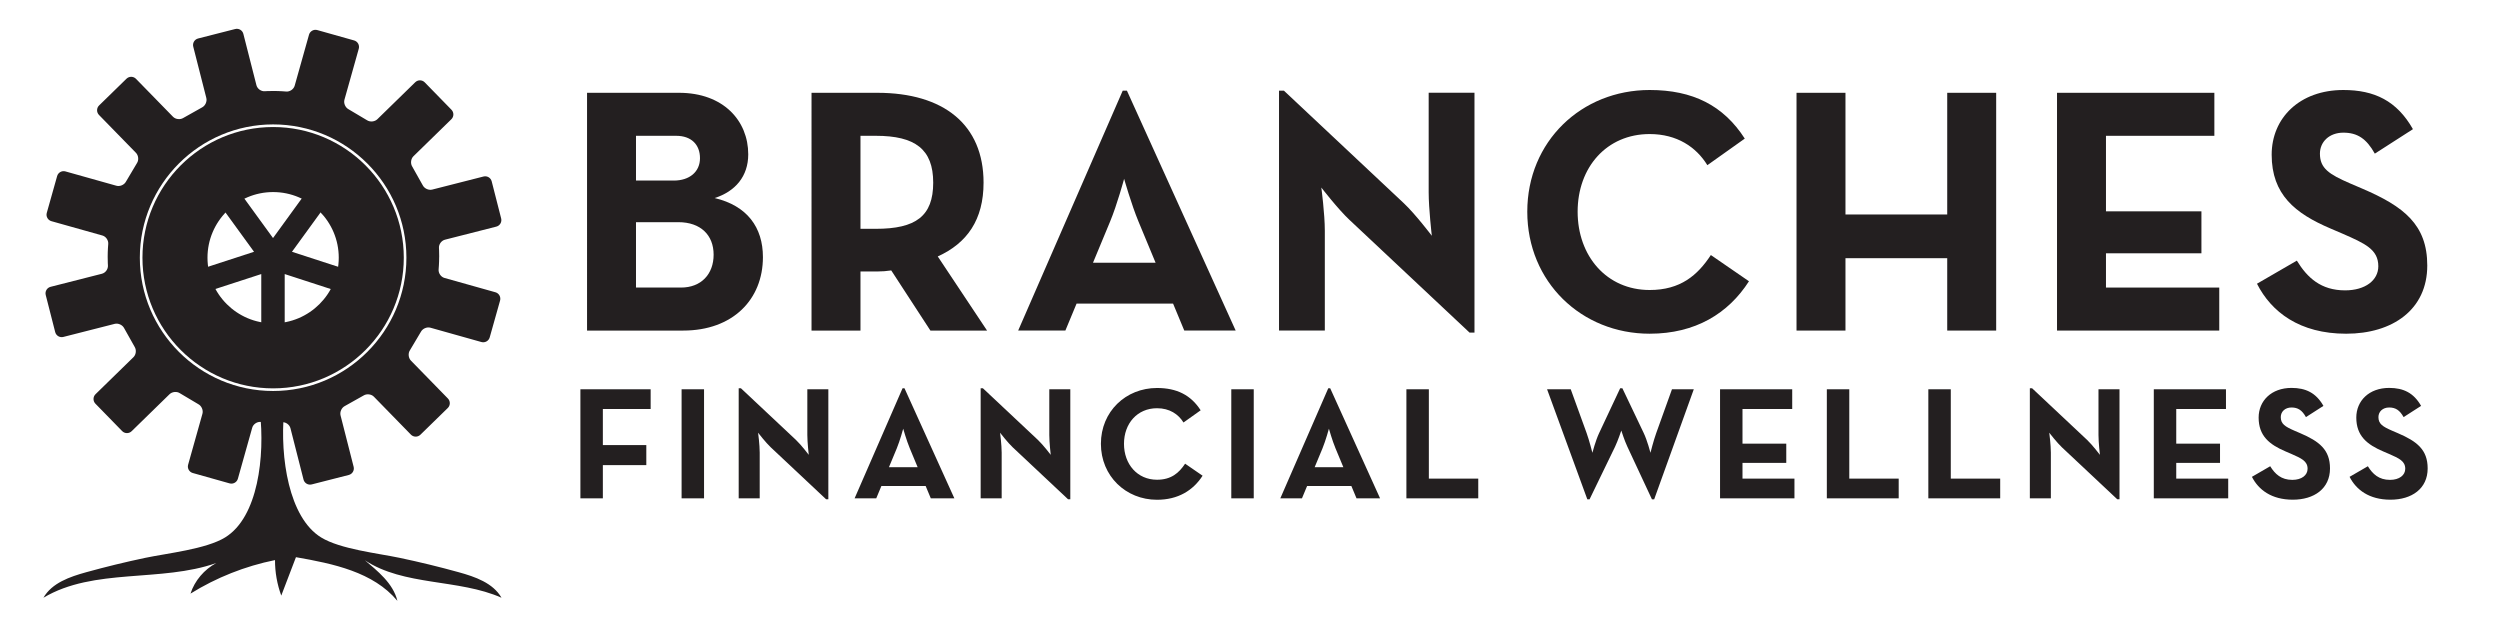
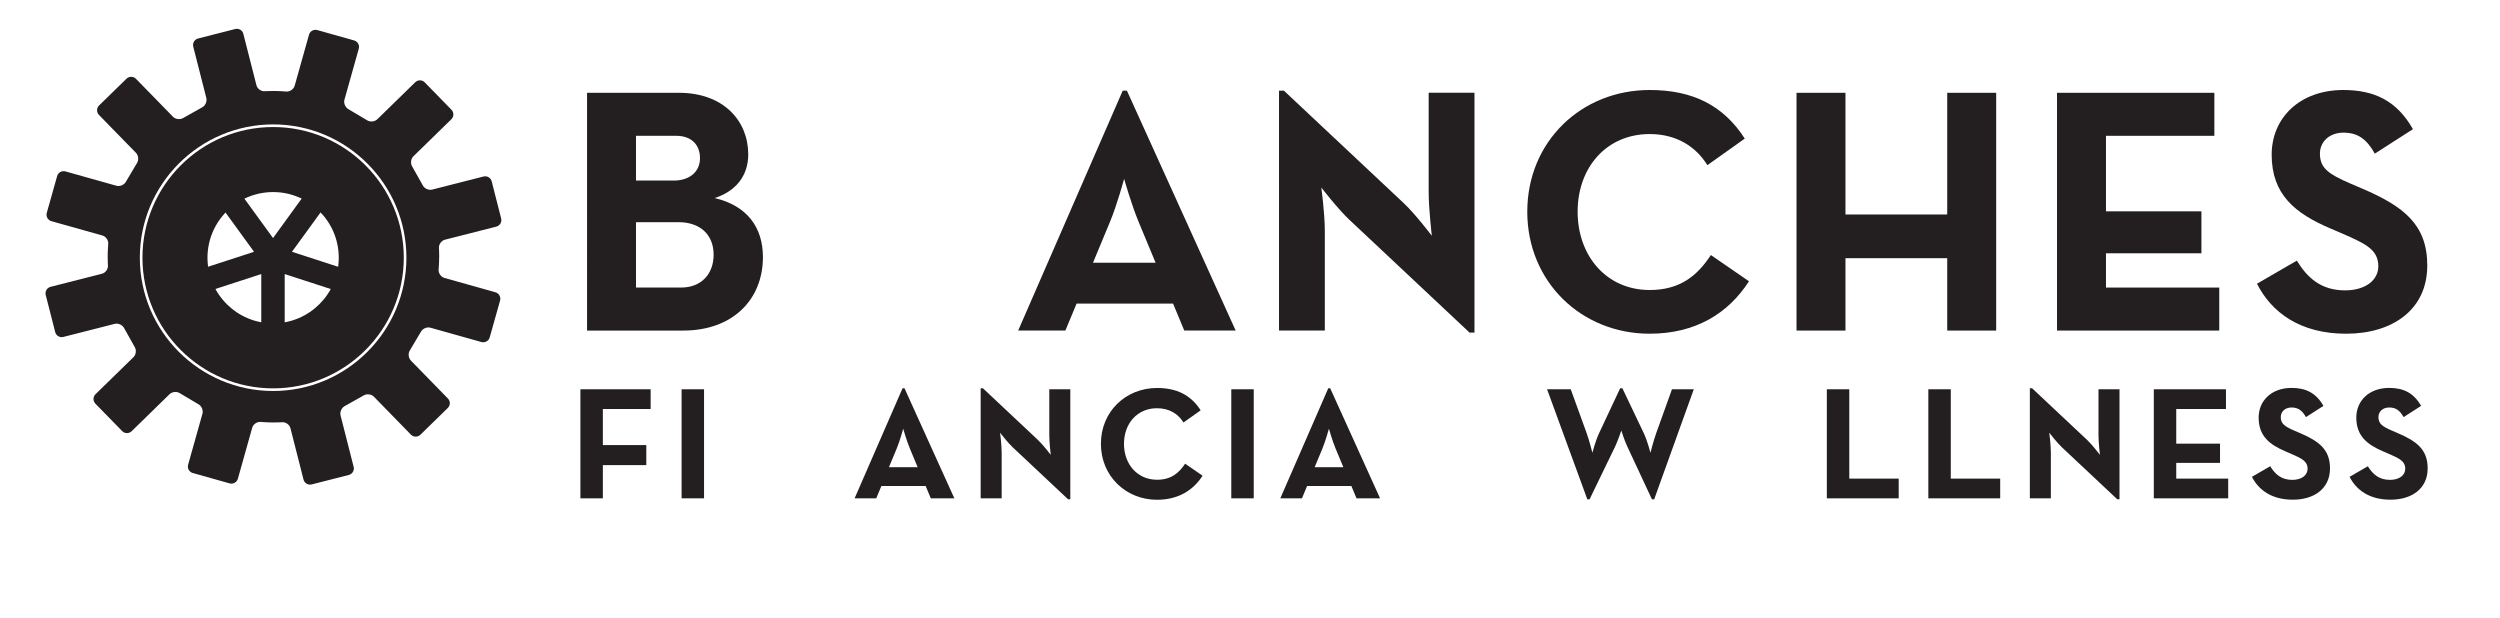
<svg xmlns="http://www.w3.org/2000/svg" viewBox="0 0 714.98 176.65">
  <defs>
    <style>
      .cls-1 {
        fill: #231f20;
      }
    </style>
  </defs>
  <g id="Layer_4" data-name="Layer 4">
    <path class="cls-1" d="M103.62,78.55l-20.12-6.54,12.43-17.11c1.09-1.5.76-3.59-.74-4.68-1.5-1.09-3.59-.75-4.68.74l-12.43,17.12-12.44-17.12c-1.09-1.5-3.18-1.83-4.68-.74-1.5,1.09-1.83,3.18-.74,4.68l12.43,17.11-20.12,6.54c-1.76.57-2.72,2.46-2.15,4.22.46,1.42,1.77,2.31,3.18,2.31.34,0,.69-.05,1.04-.16l20.12-6.54v21.15c0,1.85,1.5,3.35,3.35,3.35s3.35-1.5,3.35-3.35v-21.15l20.12,6.54c.34.11.69.16,1.04.16,1.41,0,2.72-.9,3.18-2.31.57-1.76-.39-3.65-2.15-4.22Z" />
-     <path class="cls-1" d="M104.31,160.2c11.14,7.44,26.88,5.31,39.12,10.75-2.43-4.23-7.54-6-12.24-7.3-5.56-1.54-11.18-2.91-16.83-4.1-6.27-1.32-17.05-2.49-22.51-5.84-9.27-5.68-11.79-22.94-10.63-35.77-.8.08-1.61.14-2.45.14-1.55,0-3.04-.15-4.45-.42,1.48,12.78-.48,30.25-9.95,36.05-5.47,3.35-16.61,4.52-22.88,5.84-5.65,1.19-11.26,2.56-16.83,4.1-4.7,1.3-9.81,3.07-12.24,7.3,14.43-8.62,33.66-4.33,49.43-9.93-3.43,1.86-6.17,5.03-7.37,8.75,7.4-4.6,15.63-7.86,24.17-9.59-.01,3.46.6,6.91,1.79,10.16,1.4-3.66,2.8-7.32,4.2-10.99,10.6,1.85,22.12,4.22,29.01,12.49-1.21-5.05-5.76-8.59-9.34-11.65Z" />
  </g>
  <g id="Layer_7" data-name="Layer 7">
    <path class="cls-1" d="M125.61,73.42c0-1.48-.07-2.49-.07-2.49-.08-1.05.7-2.12,1.72-2.38l14.69-3.74c1.02-.26,1.64-1.31,1.38-2.33l-2.71-10.62c-.26-1.02-1.31-1.64-2.33-1.38l-14.68,3.74c-1.02.26-2.24-.3-2.71-1.24l-3-5.34c-.56-.89-.41-2.22.34-2.95l10.85-10.59c.75-.73.77-1.95.03-2.71l-7.65-7.84c-.73-.75-1.95-.77-2.71-.03l-10.84,10.58c-.75.73-2.09.86-2.96.28l-5.27-3.13c-.93-.49-1.46-1.72-1.18-2.73l4.1-14.59c.28-1.01-.31-2.07-1.32-2.36l-10.55-2.97c-1.01-.28-2.07.31-2.36,1.32l-4.1,14.59c-.28,1.01-1.38,1.76-2.42,1.67,0,0-1.77-.16-3.65-.16-1.48,0-2.49.07-2.49.07-1.05.08-2.12-.7-2.38-1.72l-3.74-14.69c-.26-1.02-1.31-1.64-2.33-1.38l-10.62,2.71c-1.02.26-1.64,1.31-1.38,2.33l3.74,14.68c.26,1.02-.3,2.24-1.24,2.71l-5.34,3c-.89.56-2.22.41-2.95-.34l-10.59-10.85c-.73-.75-1.95-.77-2.71-.03l-7.84,7.65c-.75.73-.77,1.95-.03,2.71l10.58,10.84c.73.75.86,2.09.27,2.96l-3.13,5.27c-.49.93-1.72,1.46-2.73,1.18l-14.59-4.1c-1.01-.28-2.07.31-2.36,1.32l-2.97,10.55c-.28,1.01.31,2.07,1.32,2.36l14.59,4.1c1.01.28,1.76,1.38,1.67,2.42,0,0-.16,1.77-.16,3.65,0,1.48.07,2.49.07,2.49.08,1.05-.7,2.12-1.72,2.38l-14.69,3.74c-1.02.26-1.64,1.31-1.38,2.33l2.71,10.62c.26,1.02,1.31,1.64,2.33,1.38l14.68-3.74c1.02-.26,2.24.3,2.71,1.24l3,5.34c.56.89.41,2.22-.34,2.95l-10.85,10.59c-.75.73-.77,1.95-.03,2.71l7.65,7.84c.73.75,1.95.77,2.71.03l10.84-10.58c.75-.73,2.09-.86,2.96-.28l5.27,3.13c.93.49,1.46,1.72,1.18,2.73l-4.1,14.59c-.28,1.01.31,2.07,1.32,2.36l10.55,2.97c1.01.28,2.07-.31,2.36-1.32l4.1-14.59c.28-1.01,1.38-1.76,2.42-1.67,0,0,1.77.16,3.65.16,1.48,0,2.49-.07,2.49-.07,1.05-.08,2.12.7,2.38,1.72l3.74,14.69c.26,1.02,1.31,1.64,2.33,1.38l10.62-2.71c1.02-.26,1.64-1.31,1.38-2.33l-3.74-14.68c-.26-1.02.3-2.24,1.24-2.71l5.34-3c.89-.56,2.22-.41,2.95.34l10.59,10.85c.73.75,1.95.77,2.71.03l7.84-7.65c.75-.73.77-1.95.03-2.71l-10.58-10.84c-.73-.75-.86-2.09-.28-2.96l3.13-5.27c.49-.93,1.72-1.46,2.73-1.18l14.59,4.1c1.01.28,2.07-.31,2.36-1.32l2.97-10.55c.28-1.01-.31-2.07-1.32-2.36l-14.59-4.1c-1.01-.28-1.76-1.38-1.67-2.42,0,0,.16-1.77.16-3.65ZM78.11,111.82c-21.02,0-38.12-17.1-38.12-38.12s17.1-38.12,38.12-38.12,38.12,17.1,38.12,38.12-17.1,38.12-38.12,38.12Z" />
    <g>
      <path class="cls-1" d="M167.89,26.54h26.3c12.7,0,19.8,8,19.8,17.6,0,6.3-3.7,10.6-9.6,12.5,9.3,2.2,13.8,8.4,13.8,16.9,0,12.1-8.6,21-22.8,21h-27.5V26.54ZM192.69,51.64c4.5,0,7.5-2.5,7.5-6.4s-2.5-6.4-6.8-6.4h-11.5v12.8h10.8ZM194.79,82.24c5.7,0,9.3-3.8,9.3-9.4s-3.7-9.3-10.1-9.3h-12.1v18.7h12.9Z" />
-       <path class="cls-1" d="M282.29,94.54h-16.2l-11.2-17.2c-1.3.2-2.7.3-4,.3h-4.8v16.9h-14V26.54h18.8c19,0,30.4,9.1,30.4,25.7,0,10.6-4.7,17.3-13.1,21.1l14.1,21.2ZM250.49,65.44c11.4,0,16.4-3.6,16.4-13.2s-5.2-13.4-16.4-13.4h-4.4v26.6h4.4Z" />
      <path class="cls-1" d="M321.09,25.93h1.2l31.1,68.6h-14.7l-3.2-7.7h-27.6l-3.2,7.7h-13.5l29.9-68.6ZM330.49,75.14l-4.9-11.8c-2-4.8-4.1-12.2-4.1-12.2,0,0-2,7.4-4,12.2l-4.9,11.8h17.9Z" />
      <path class="cls-1" d="M385.99,62.94c-3.4-3.2-8.1-9.3-8.1-9.3,0,0,1,7.5,1,12.4v28.5h-13.1V25.93h1.4l34.3,32.2c3.3,3.1,8,9.3,8,9.3,0,0-.9-7.7-.9-12.4v-28.5h13.1v68.6h-1.4l-34.3-32.2Z" />
      <path class="cls-1" d="M436.79,60.54c0-20.1,15.5-34.8,35-34.8,12.3,0,21.1,4.4,27.2,13.9l-10.7,7.6c-3.2-5.2-8.7-8.9-16.5-8.9-12.3,0-20.6,9.5-20.6,22.2s8.3,22.4,20.6,22.4c8.8,0,13.7-4.2,17.5-10l10.9,7.5c-5.9,9.2-15.3,15-28.4,15-19.5,0-35-14.8-35-34.9Z" />
      <path class="cls-1" d="M513.79,26.54h14v34.8h29.1V26.54h14v68h-14v-20.7h-29.1v20.7h-14V26.54Z" />
      <path class="cls-1" d="M588.29,26.54h45v12.3h-31v21.6h27.3v12h-27.3v9.8h32.4v12.3h-46.4V26.54Z" />
      <path class="cls-1" d="M645.48,81.14l11.4-6.6c3,4.9,6.9,8.5,13.8,8.5,5.8,0,9.5-2.9,9.5-6.9,0-4.8-3.8-6.5-10.2-9.3l-3.5-1.5c-10.1-4.3-16.8-9.7-16.8-21.1,0-10.5,8-18.5,20.5-18.5,8.9,0,15.3,3.1,19.9,11.2l-10.9,7c-2.4-4.3-5-6-9-6s-6.7,2.6-6.7,6c0,4.2,2.6,5.9,8.6,8.5l3.5,1.5c11.9,5.1,18.6,10.3,18.6,22,0,12.6-9.9,19.5-23.2,19.5s-21.4-6.2-25.5-14.3Z" />
      <path class="cls-1" d="M165.99,111.33h20.09v5.64h-13.67v10.32h12.43v5.73h-12.43v9.5h-6.42v-31.19Z" />
      <path class="cls-1" d="M194.93,111.33h6.42v31.19h-6.42v-31.19Z" />
-       <path class="cls-1" d="M220.52,128.02c-1.56-1.47-3.71-4.27-3.71-4.27,0,0,.46,3.44.46,5.69v13.07h-6.01v-31.47h.64l15.73,14.77c1.51,1.42,3.67,4.27,3.67,4.27,0,0-.41-3.53-.41-5.69v-13.07h6.01v31.47h-.64l-15.73-14.77Z" />
      <path class="cls-1" d="M258.13,111.05h.55l14.26,31.47h-6.74l-1.47-3.53h-12.66l-1.47,3.53h-6.19l13.71-31.47ZM262.44,133.62l-2.25-5.41c-.92-2.2-1.88-5.6-1.88-5.6,0,0-.92,3.39-1.83,5.6l-2.25,5.41h8.21Z" />
      <path class="cls-1" d="M289.72,128.02c-1.56-1.47-3.71-4.27-3.71-4.27,0,0,.46,3.44.46,5.69v13.07h-6.01v-31.47h.64l15.73,14.77c1.51,1.42,3.67,4.27,3.67,4.27,0,0-.41-3.53-.41-5.69v-13.07h6.01v31.47h-.64l-15.73-14.77Z" />
      <path class="cls-1" d="M314.85,126.92c0-9.22,7.11-15.96,16.05-15.96,5.64,0,9.68,2.02,12.48,6.38l-4.91,3.49c-1.47-2.39-3.99-4.08-7.57-4.08-5.64,0-9.45,4.36-9.45,10.18s3.81,10.27,9.45,10.27c4.04,0,6.28-1.93,8.03-4.59l5,3.44c-2.71,4.22-7.02,6.88-13.03,6.88-8.94,0-16.05-6.79-16.05-16.01Z" />
      <path class="cls-1" d="M352.14,111.33h6.42v31.19h-6.42v-31.19Z" />
      <path class="cls-1" d="M379.88,111.05h.55l14.26,31.47h-6.74l-1.47-3.53h-12.66l-1.47,3.53h-6.19l13.71-31.47ZM384.19,133.62l-2.25-5.41c-.92-2.2-1.88-5.6-1.88-5.6,0,0-.92,3.39-1.83,5.6l-2.25,5.41h8.21Z" />
-       <path class="cls-1" d="M402.22,111.33h6.42v25.55h14.13v5.64h-20.55v-31.19Z" />
      <path class="cls-1" d="M442.43,111.33h6.79l4.54,12.52c.78,2.16,1.65,5.64,1.65,5.64,0,0,.92-3.53,1.93-5.64l6.01-12.8h.64l6.1,12.8c1.01,2.11,1.93,5.64,1.93,5.64,0,0,.87-3.49,1.65-5.64l4.5-12.52h6.24l-11.33,31.47h-.64l-7.02-15.04c-.83-1.74-1.74-4.63-1.74-4.63,0,0-.96,2.89-1.79,4.63l-7.29,15.04h-.64l-11.51-31.47Z" />
-       <path class="cls-1" d="M491.92,111.33h20.64v5.64h-14.22v9.91h12.52v5.5h-12.52v4.5h14.86v5.64h-21.28v-31.19Z" />
      <path class="cls-1" d="M522.46,111.33h6.42v25.55h14.13v5.64h-20.55v-31.19Z" />
      <path class="cls-1" d="M551.49,111.33h6.42v25.55h14.13v5.64h-20.55v-31.19Z" />
      <path class="cls-1" d="M589.78,128.02c-1.56-1.47-3.71-4.27-3.71-4.27,0,0,.46,3.44.46,5.69v13.07h-6.01v-31.47h.64l15.73,14.77c1.51,1.42,3.67,4.27,3.67,4.27,0,0-.41-3.53-.41-5.69v-13.07h6.01v31.47h-.64l-15.73-14.77Z" />
      <path class="cls-1" d="M615.97,111.33h20.64v5.64h-14.22v9.91h12.52v5.5h-12.52v4.5h14.86v5.64h-21.28v-31.19Z" />
      <path class="cls-1" d="M644.03,136.37l5.23-3.03c1.38,2.25,3.17,3.9,6.33,3.9,2.66,0,4.36-1.33,4.36-3.17,0-2.2-1.74-2.98-4.68-4.27l-1.61-.69c-4.63-1.97-7.71-4.45-7.71-9.68,0-4.82,3.67-8.49,9.4-8.49,4.08,0,7.02,1.42,9.13,5.14l-5,3.21c-1.1-1.97-2.29-2.75-4.13-2.75s-3.07,1.19-3.07,2.75c0,1.93,1.19,2.71,3.94,3.9l1.61.69c5.46,2.34,8.53,4.72,8.53,10.09,0,5.78-4.54,8.94-10.64,8.94s-9.82-2.84-11.7-6.56Z" />
      <path class="cls-1" d="M671.96,136.37l5.23-3.03c1.38,2.25,3.17,3.9,6.33,3.9,2.66,0,4.36-1.33,4.36-3.17,0-2.2-1.74-2.98-4.68-4.27l-1.61-.69c-4.63-1.97-7.71-4.45-7.71-9.68,0-4.82,3.67-8.49,9.4-8.49,4.08,0,7.02,1.42,9.13,5.14l-5,3.21c-1.1-1.97-2.29-2.75-4.13-2.75s-3.07,1.19-3.07,2.75c0,1.93,1.19,2.71,3.94,3.9l1.61.69c5.46,2.34,8.53,4.72,8.53,10.09,0,5.78-4.54,8.94-10.64,8.94s-9.82-2.84-11.7-6.56Z" />
    </g>
    <path class="cls-1" d="M78.11,111.07c-20.61,0-37.37-16.76-37.37-37.37s16.76-37.37,37.37-37.37,37.37,16.76,37.37,37.37-16.76,37.37-37.37,37.37ZM78.11,54.93c-10.35,0-18.77,8.42-18.77,18.77s8.42,18.77,18.77,18.77,18.77-8.42,18.77-18.77-8.42-18.77-18.77-18.77Z" />
  </g>
</svg>